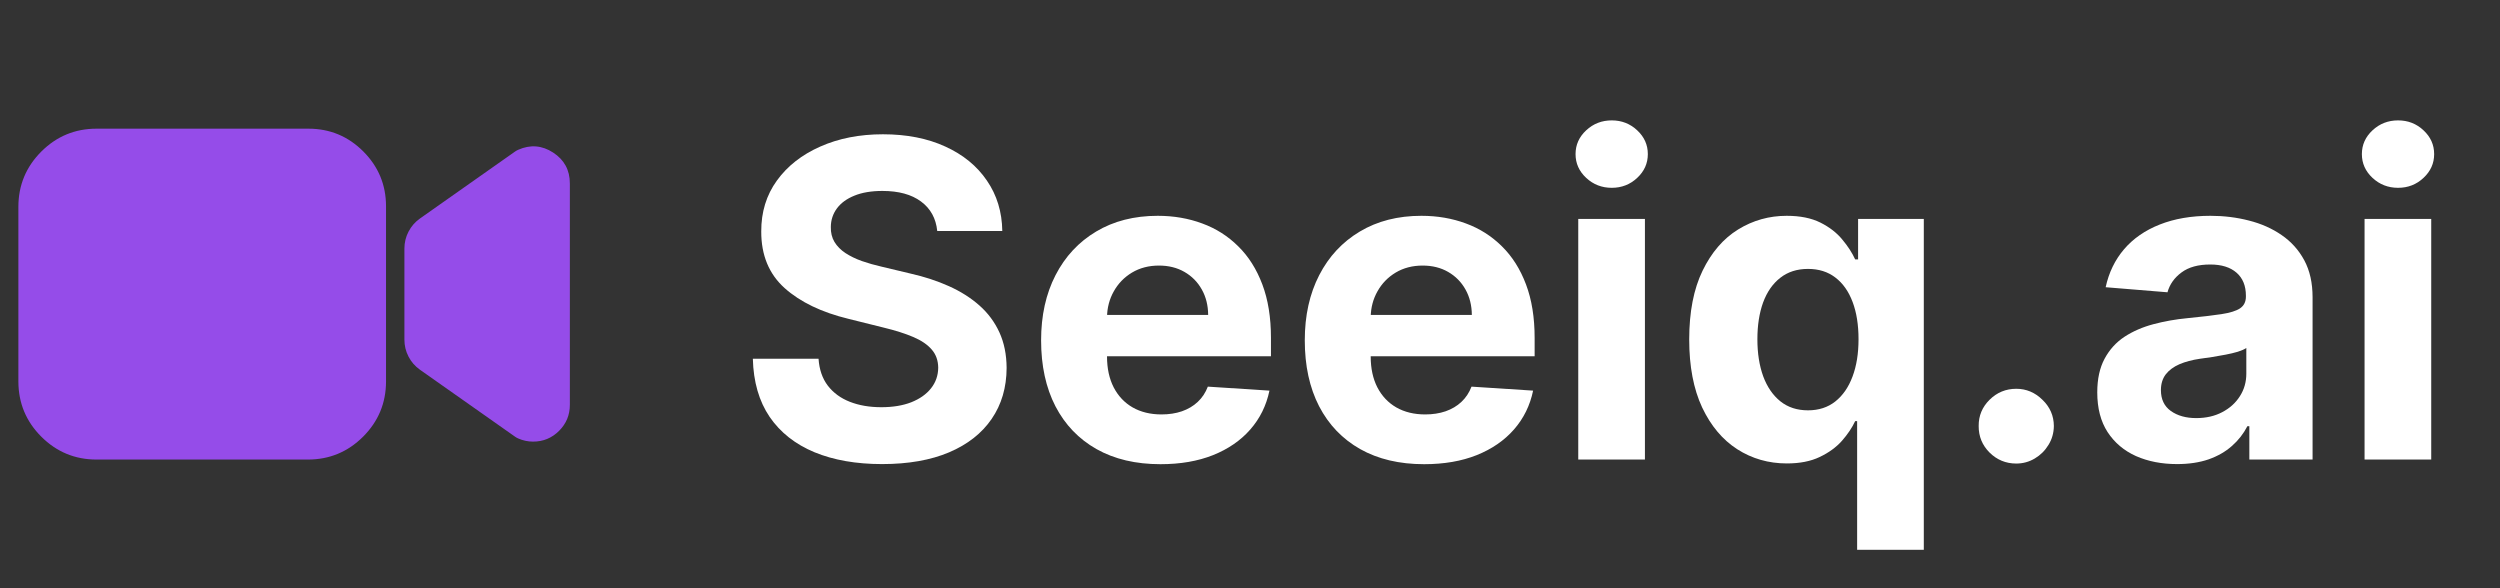
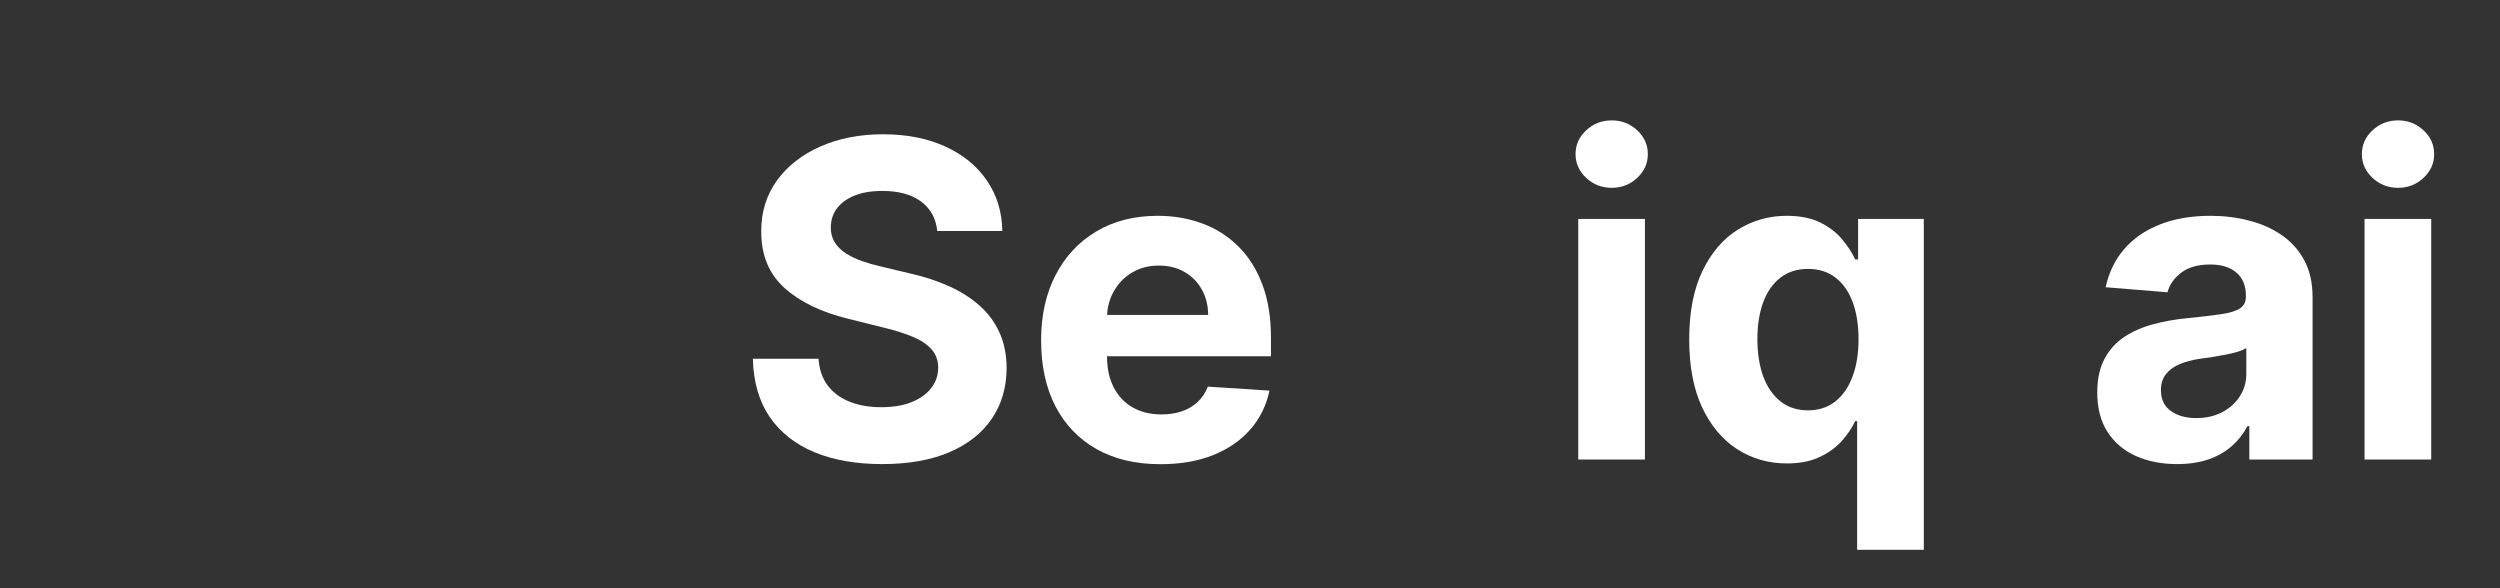
<svg xmlns="http://www.w3.org/2000/svg" width="136" height="32" viewBox="0 0 136 32">
  <rect x="0" y="0" width="136" height="32" fill="#333333" stroke="none" />
  <defs>
    <clipPath id="clipPath5114057381">
-       <path d="M0 0L32 0L32 32L0 32L0 0Z" fill-rule="nonzero" transform="matrix(1 0 0 1 0 0)" />
-     </clipPath>
+       </clipPath>
  </defs>
  <g clip-path="url(#clipPath5114057381)">
    <path d="M28 17.024C27.86 17.024 27.722 17.01 27.585 16.98C27.448 16.951 27.315 16.908 27.188 16.851C27.158 16.838 27.129 16.823 27.1 16.807C27.072 16.791 27.045 16.774 27.018 16.755L21.849 13.116C21.583 12.929 21.375 12.691 21.225 12.402C21.075 12.114 21 11.807 21 11.481L21 6.519C21 6.193 21.075 5.886 21.225 5.598C21.375 5.309 21.583 5.071 21.849 4.884L27.018 1.245C27.045 1.226 27.072 1.209 27.1 1.193C27.129 1.177 27.158 1.162 27.188 1.149C27.849 0.855 28.483 0.905 29.09 1.299C29.697 1.694 30 2.253 30 2.976L30 15.024C30 15.576 29.805 16.047 29.414 16.438C29.024 16.828 28.552 17.024 28 17.024L28 17.024ZM15.75 18L4.25 18C3.077 17.999 2.076 17.583 1.246 16.754C0.417 15.924 0.001 14.923 0 13.75L0 4.25C0.001 3.077 0.417 2.076 1.246 1.246C2.076 0.417 3.077 0.001 4.25 0L15.78 0C16.945 0.001 17.939 0.414 18.762 1.237C19.586 2.061 19.999 3.055 20 4.22L20 13.75C19.999 14.923 19.583 15.924 18.754 16.754C17.924 17.583 16.923 17.999 15.75 18Z" fill-rule="nonzero" transform="matrix(1 0 0 1 1 7)" fill="rgb(149, 76, 233)" />
  </g>
  <path d="M10.986 12.566Q10.881 11.535 10.102 10.961Q9.328 10.387 8.004 10.387Q7.102 10.387 6.475 10.645Q5.854 10.896 5.525 11.342Q5.203 11.781 5.197 12.344Q5.186 12.812 5.396 13.164Q5.613 13.516 5.994 13.768Q6.381 14.02 6.885 14.201Q7.389 14.377 7.957 14.506L9.527 14.881Q10.67 15.139 11.619 15.566Q12.574 15.994 13.277 16.615Q13.98 17.236 14.367 18.08Q14.754 18.924 14.76 20.014Q14.754 21.613 13.945 22.791Q13.143 23.963 11.631 24.607Q10.119 25.246 7.986 25.246Q5.871 25.246 4.307 24.602Q2.742 23.951 1.869 22.68Q1.002 21.402 0.955 19.516L4.529 19.516Q4.588 20.395 5.033 20.98Q5.484 21.566 6.234 21.859Q6.984 22.152 7.945 22.152Q8.883 22.152 9.574 21.883Q10.266 21.607 10.646 21.127Q11.033 20.641 11.039 20.002Q11.033 19.416 10.688 19.018Q10.342 18.613 9.68 18.332Q9.023 18.051 8.074 17.822L6.17 17.348Q3.961 16.814 2.684 15.672Q1.406 14.523 1.412 12.59Q1.406 11.008 2.262 9.824Q3.123 8.635 4.623 7.973Q6.123 7.305 8.033 7.305Q9.973 7.305 11.426 7.973Q12.879 8.635 13.688 9.824Q14.502 11.008 14.525 12.566L10.986 12.566Z" fill-rule="nonzero" transform="matrix(1 0 0 1 40 0)" fill="rgb(255, 255, 255)" />
  <path d="M23.128 25.252Q21.112 25.252 19.653 24.432Q18.2 23.611 17.415 22.1Q16.636 20.588 16.636 18.514Q16.636 16.492 17.421 14.969Q18.206 13.445 19.63 12.596Q21.06 11.74 22.982 11.74Q24.282 11.74 25.401 12.156Q26.521 12.566 27.358 13.398Q28.202 14.225 28.671 15.473Q29.14 16.715 29.14 18.385L29.14 19.381L18.089 19.381L18.089 17.131L25.724 17.131Q25.718 16.352 25.378 15.748Q25.038 15.139 24.435 14.793Q23.837 14.447 23.046 14.447Q22.22 14.447 21.581 14.828Q20.948 15.209 20.591 15.848Q20.233 16.48 20.222 17.254L20.222 19.393Q20.222 20.365 20.585 21.074Q20.954 21.783 21.616 22.164Q22.284 22.545 23.187 22.545Q23.796 22.545 24.294 22.375Q24.798 22.199 25.155 21.865Q25.519 21.525 25.706 21.033L29.058 21.25Q28.806 22.463 28.015 23.365Q27.23 24.262 25.987 24.76Q24.751 25.252 23.128 25.252Z" fill-rule="nonzero" transform="matrix(1 0 0 1 40 0)" fill="rgb(255, 255, 255)" />
-   <path d="M37.472 25.252Q35.456 25.252 33.997 24.432Q32.544 23.611 31.759 22.1Q30.98 20.588 30.98 18.514Q30.98 16.492 31.765 14.969Q32.55 13.445 33.974 12.596Q35.404 11.74 37.325 11.74Q38.626 11.74 39.745 12.156Q40.864 12.566 41.702 13.398Q42.546 14.225 43.015 15.473Q43.484 16.715 43.484 18.385L43.484 19.381L32.433 19.381L32.433 17.131L40.068 17.131Q40.062 16.352 39.722 15.748Q39.382 15.139 38.779 14.793Q38.181 14.447 37.39 14.447Q36.564 14.447 35.925 14.828Q35.292 15.209 34.935 15.848Q34.577 16.48 34.566 17.254L34.566 19.393Q34.566 20.365 34.929 21.074Q35.298 21.783 35.96 22.164Q36.628 22.545 37.53 22.545Q38.14 22.545 38.638 22.375Q39.142 22.199 39.499 21.865Q39.862 21.525 40.05 21.033L43.401 21.25Q43.15 22.463 42.359 23.365Q41.573 24.262 40.331 24.76Q39.095 25.252 37.472 25.252Z" fill-rule="nonzero" transform="matrix(1 0 0 1 40 0)" fill="rgb(255, 255, 255)" />
  <path d="M45.857 25L45.857 11.91L49.484 11.91L49.484 25L45.857 25ZM47.679 10.217Q46.87 10.217 46.29 9.678Q45.71 9.139 45.71 8.383Q45.71 7.627 46.29 7.088Q46.87 6.549 47.679 6.549Q48.487 6.549 49.062 7.088Q49.642 7.627 49.642 8.383Q49.642 9.139 49.062 9.678Q48.487 10.217 47.679 10.217Z" fill-rule="nonzero" transform="matrix(1 0 0 1 40 0)" fill="rgb(255, 255, 255)" />
  <path d="M61.028 29.91L61.028 22.908L60.922 22.908Q60.67 23.447 60.202 23.98Q59.733 24.508 58.994 24.859Q58.262 25.211 57.207 25.211Q55.713 25.211 54.506 24.438Q53.305 23.664 52.596 22.164Q51.893 20.658 51.893 18.467Q51.893 16.223 52.619 14.729Q53.346 13.229 54.553 12.484Q55.76 11.74 57.196 11.74Q58.291 11.74 59.03 12.109Q59.768 12.479 60.219 13.029Q60.676 13.574 60.922 14.113L61.08 14.113L61.08 11.91L64.655 11.91L64.655 29.91L61.028 29.91ZM58.356 22.322Q59.229 22.322 59.838 21.842Q60.453 21.355 60.776 20.488Q61.104 19.621 61.104 18.455Q61.104 17.283 60.782 16.428Q60.459 15.566 59.844 15.098Q59.235 14.629 58.356 14.629Q57.459 14.629 56.844 15.115Q56.229 15.596 55.912 16.457Q55.602 17.318 55.602 18.455Q55.602 19.598 55.918 20.471Q56.24 21.338 56.85 21.83Q57.465 22.322 58.356 22.322Z" fill-rule="nonzero" transform="matrix(1 0 0 1 40 0)" fill="rgb(255, 255, 255)" />
-   <path d="M69.685 25.217Q68.836 25.217 68.232 24.619Q67.634 24.021 67.64 23.172Q67.634 22.34 68.232 21.748Q68.836 21.15 69.685 21.15Q70.5 21.15 71.109 21.748Q71.724 22.34 71.73 23.172Q71.724 23.74 71.437 24.203Q71.156 24.666 70.693 24.941Q70.23 25.217 69.685 25.217Z" fill-rule="nonzero" transform="matrix(1 0 0 1 40 0)" fill="rgb(255, 255, 255)" />
  <path d="M78.433 25.246Q77.185 25.246 76.2 24.812Q75.222 24.373 74.653 23.506Q74.091 22.639 74.091 21.344Q74.091 20.254 74.489 19.516Q74.888 18.771 75.573 18.32Q76.265 17.869 77.15 17.635Q78.034 17.4 79.007 17.307Q80.144 17.195 80.841 17.09Q81.544 16.984 81.86 16.773Q82.177 16.557 82.177 16.135L82.177 16.088Q82.177 15.279 81.667 14.834Q81.157 14.389 80.237 14.389Q79.253 14.389 78.673 14.822Q78.093 15.25 77.911 15.9L74.548 15.625Q74.806 14.43 75.55 13.557Q76.3 12.684 77.489 12.215Q78.685 11.74 80.249 11.74Q81.345 11.74 82.341 11.998Q83.343 12.25 84.122 12.789Q84.901 13.322 85.353 14.16Q85.804 14.998 85.804 16.17L85.804 25L82.364 25L82.364 23.184L82.259 23.184Q81.942 23.799 81.415 24.262Q80.894 24.725 80.15 24.988Q79.405 25.246 78.433 25.246ZM79.476 22.744Q80.278 22.744 80.888 22.422Q81.503 22.1 81.849 21.555Q82.2 21.01 82.2 20.324L82.2 18.93Q82.036 19.041 81.737 19.135Q81.439 19.223 81.075 19.293Q80.712 19.363 80.343 19.422Q79.98 19.475 79.681 19.516Q79.042 19.609 78.562 19.814Q78.087 20.02 77.817 20.365Q77.554 20.711 77.554 21.221Q77.554 21.971 78.093 22.357Q78.638 22.744 79.476 22.744Z" fill-rule="nonzero" transform="matrix(1 0 0 1 40 0)" fill="rgb(255, 255, 255)" />
  <path d="M88.632 25L88.632 11.91L92.259 11.91L92.259 25L88.632 25ZM90.455 10.217Q89.646 10.217 89.066 9.678Q88.486 9.139 88.486 8.383Q88.486 7.627 89.066 7.088Q89.646 6.549 90.455 6.549Q91.263 6.549 91.837 7.088Q92.418 7.627 92.418 8.383Q92.418 9.139 91.837 9.678Q91.263 10.217 90.455 10.217Z" fill-rule="nonzero" transform="matrix(1 0 0 1 40 0)" fill="rgb(255, 255, 255)" />
</svg>